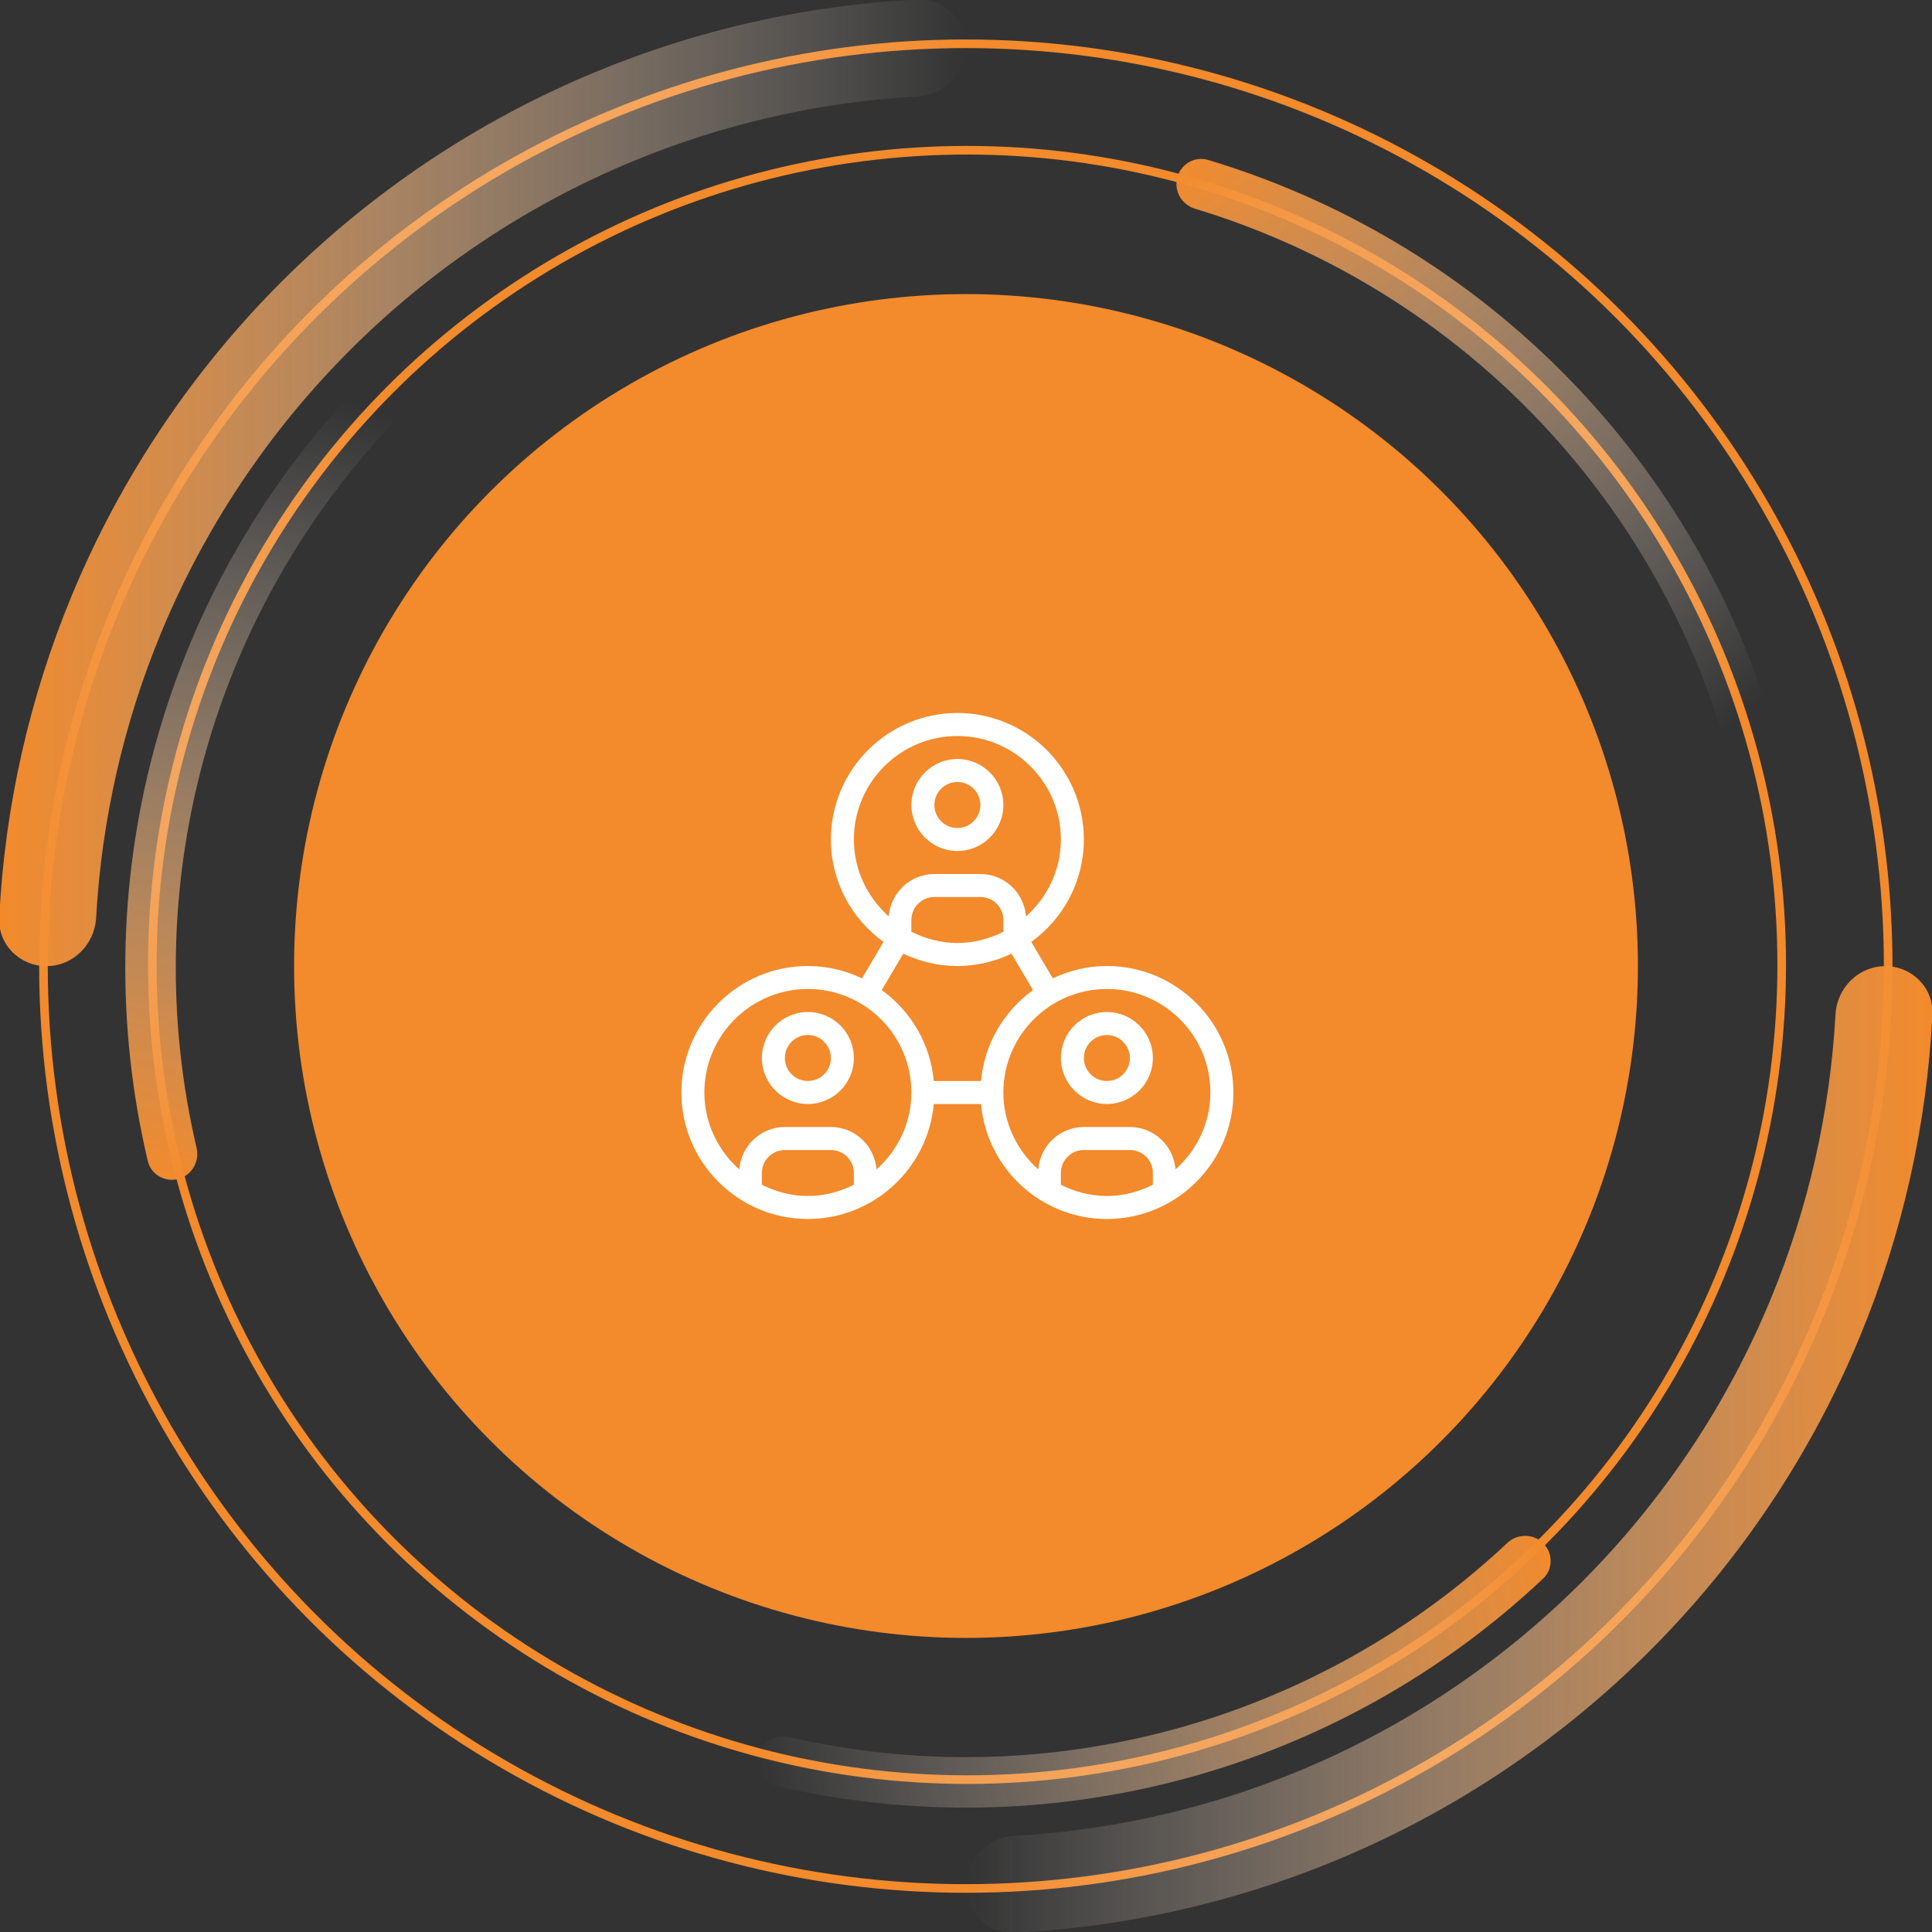
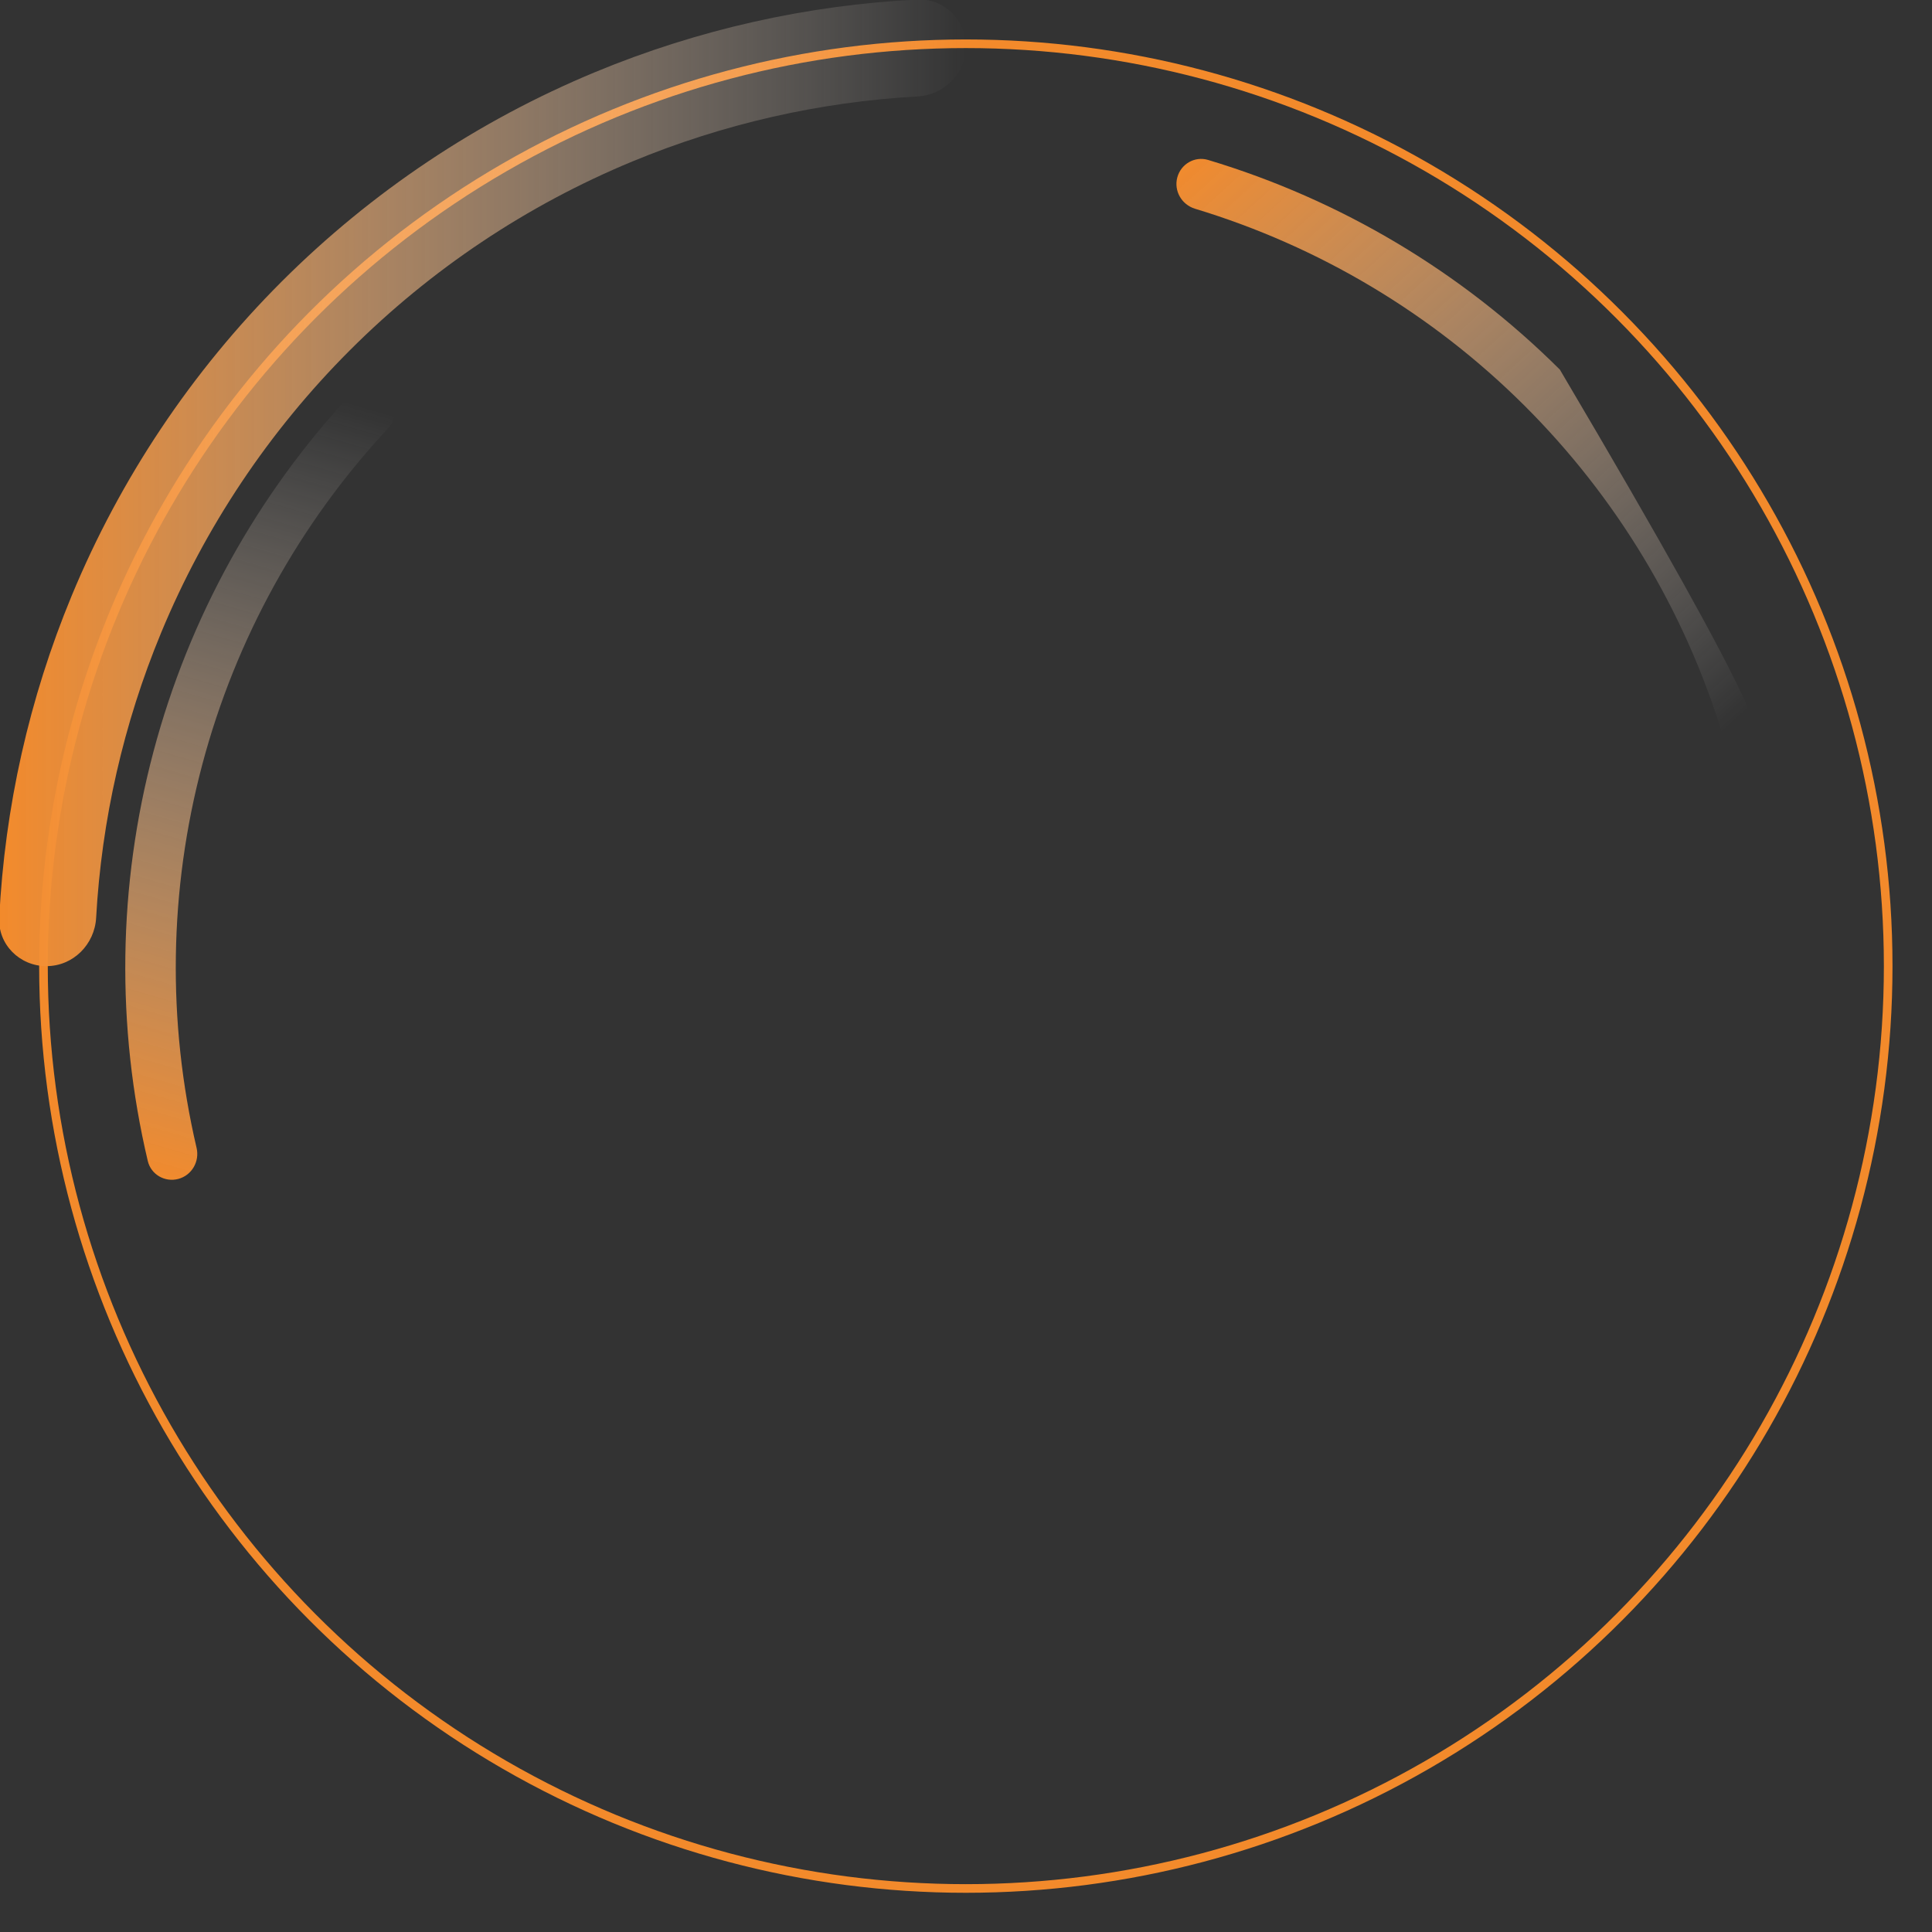
<svg xmlns="http://www.w3.org/2000/svg" width="112" height="112" viewBox="0 0 112 112" fill="none">
  <rect x="0" y="0" width="112" height="112" fill="#333333" stroke="none" />
  <g clip-path="url(#clip0_9316_123973)">
    <circle cx="55.99" cy="56.007" r="53.47" stroke="#F38A2B" stroke-width="0.5" />
-     <path d="M109.289 56.008C110.838 56.008 112.101 57.265 112.024 58.812C111.703 65.222 110.284 71.536 107.823 77.478C105.003 84.285 100.871 90.47 95.661 95.68C90.451 100.89 84.266 105.023 77.459 107.842C71.517 110.303 65.203 111.722 58.793 112.043C57.246 112.12 55.989 110.857 55.989 109.308V109.308C55.989 107.758 57.246 106.511 58.793 106.425C64.465 106.109 70.051 104.838 75.312 102.659C81.439 100.121 87.005 96.402 91.694 91.713C96.383 87.024 100.102 81.458 102.64 75.332C104.819 70.07 106.09 64.484 106.405 58.812C106.491 57.265 107.739 56.008 109.289 56.008V56.008Z" fill="url(#paint0_linear_9316_123973)" />
    <path d="M2.69 56.008C1.141 56.008 -0.123 54.751 -0.045 53.203C0.276 46.794 1.694 40.479 4.155 34.537C6.975 27.73 11.108 21.545 16.317 16.335C21.527 11.126 27.712 6.993 34.519 4.173C40.461 1.712 46.776 0.294 53.185 -0.027C54.733 -0.105 55.99 1.159 55.99 2.708V2.708C55.99 4.257 54.733 5.505 53.186 5.591C47.513 5.907 41.928 7.178 36.666 9.357C30.54 11.894 24.974 15.614 20.285 20.303C15.596 24.991 11.877 30.558 9.339 36.684C7.16 41.945 5.889 47.531 5.573 53.204C5.487 54.751 4.239 56.008 2.69 56.008V56.008Z" fill="url(#paint1_linear_9316_123973)" />
-     <circle cx="56.059" cy="55.938" r="47.229" stroke="#F38A2B" stroke-width="0.5" />
-     <circle cx="56" cy="56" r="38.452" fill="#F38A2B" stroke="#F38A2B" />
-     <path d="M68.249 10.286C68.458 9.505 69.262 9.039 70.036 9.272C77.723 11.581 84.73 15.754 90.428 21.428C96.126 27.102 100.328 34.091 102.669 41.768C102.904 42.542 102.442 43.347 101.662 43.559V43.559C100.882 43.772 100.08 43.311 99.843 42.538C97.637 35.355 93.697 28.815 88.362 23.502C83.027 18.189 76.471 14.277 69.278 12.101C68.504 11.867 68.04 11.067 68.249 10.286V10.286Z" fill="url(#paint2_linear_9316_123973)" />
-     <path d="M89.465 89.465C90.037 90.037 90.038 90.965 89.45 91.519C83.606 97.022 76.49 101.004 68.727 103.101C60.964 105.199 52.81 105.343 44.99 103.532C44.203 103.35 43.737 102.547 43.943 101.765V101.765C44.148 100.983 44.949 100.519 45.737 100.7C53.061 102.382 60.694 102.239 67.963 100.275C75.232 98.311 81.898 94.59 87.379 89.448C87.968 88.895 88.893 88.893 89.465 89.465V89.465Z" fill="url(#paint3_linear_9316_123973)" />
+     <path d="M68.249 10.286C68.458 9.505 69.262 9.039 70.036 9.272C77.723 11.581 84.73 15.754 90.428 21.428C102.904 42.542 102.442 43.347 101.662 43.559V43.559C100.882 43.772 100.08 43.311 99.843 42.538C97.637 35.355 93.697 28.815 88.362 23.502C83.027 18.189 76.471 14.277 69.278 12.101C68.504 11.867 68.04 11.067 68.249 10.286V10.286Z" fill="url(#paint2_linear_9316_123973)" />
    <path d="M10.339 68.343C9.558 68.552 8.753 68.089 8.567 67.302C6.723 59.491 6.834 51.337 8.899 43.565C10.963 35.793 14.915 28.66 20.394 22.793C20.945 22.203 21.874 22.2 22.448 22.769V22.769C23.022 23.339 23.024 24.264 22.473 24.856C17.355 30.358 13.661 37.039 11.728 44.316C9.794 51.594 9.684 59.227 11.396 66.544C11.581 67.332 11.12 68.134 10.339 68.343V68.343Z" fill="url(#paint4_linear_9316_123973)" />
    <g clip-path="url(#clip1_9316_123973)">
-       <path d="M55.5 49.333C56.971 49.333 58.167 48.137 58.167 46.667C58.167 45.196 56.971 44 55.5 44C54.029 44 52.833 45.196 52.833 46.667C52.833 48.137 54.029 49.333 55.5 49.333ZM55.5 45.333C56.236 45.333 56.833 45.932 56.833 46.667C56.833 47.401 56.236 48 55.5 48C54.764 48 54.167 47.401 54.167 46.667C54.167 45.932 54.764 45.333 55.5 45.333ZM64.167 56C63.044 56 61.983 56.261 61.031 56.715L59.784 54.605C61.627 53.272 62.833 51.109 62.833 48.665C62.833 44.621 59.543 41.332 55.5 41.332C51.457 41.332 48.167 44.623 48.167 48.667C48.167 51.111 49.373 53.272 51.216 54.605L49.969 56.715C49.017 56.261 47.956 56 46.833 56C42.791 56 39.5 59.289 39.5 63.333C39.5 67.377 42.791 70.667 46.833 70.667C50.651 70.667 53.795 67.732 54.133 64H56.868C57.207 67.732 60.349 70.667 64.168 70.667C68.211 70.667 71.501 67.377 71.501 63.333C71.501 59.289 68.209 56 64.167 56ZM58.167 54.013C57.36 54.417 56.463 54.667 55.5 54.667C54.537 54.667 53.64 54.417 52.833 54.013V53.333C52.833 52.599 53.431 52 54.167 52H56.833C57.569 52 58.167 52.599 58.167 53.333V54.013ZM49.5 48.667C49.5 45.359 52.192 42.667 55.5 42.667C58.808 42.667 61.5 45.359 61.5 48.667C61.5 50.443 60.709 52.024 59.479 53.124C59.369 51.753 58.232 50.667 56.833 50.667H54.167C52.768 50.667 51.631 51.752 51.521 53.124C50.291 52.024 49.5 50.443 49.5 48.667ZM52.364 55.285C53.316 55.739 54.377 56 55.5 56C56.623 56 57.684 55.739 58.636 55.285L59.883 57.395C58.209 58.605 57.064 60.499 56.868 62.667H54.133C53.937 60.499 52.791 58.604 51.117 57.395L52.364 55.285ZM44.167 68.68V68C44.167 67.265 44.764 66.667 45.5 66.667H48.167C48.903 66.667 49.5 67.265 49.5 68V68.68C48.693 69.084 47.796 69.333 46.833 69.333C45.871 69.333 44.973 69.084 44.167 68.68ZM50.812 67.791C50.703 66.42 49.565 65.333 48.167 65.333H45.5C44.101 65.333 42.964 66.419 42.855 67.791C41.624 66.691 40.833 65.109 40.833 63.333C40.833 60.025 43.525 57.333 46.833 57.333C50.141 57.333 52.833 60.025 52.833 63.333C52.833 65.109 52.043 66.691 50.812 67.791ZM61.5 68.68V68C61.5 67.265 62.097 66.667 62.833 66.667H65.5C66.236 66.667 66.833 67.265 66.833 68V68.68C66.027 69.084 65.129 69.333 64.167 69.333C63.204 69.333 62.307 69.084 61.5 68.68ZM68.145 67.791C68.036 66.42 66.899 65.333 65.5 65.333H62.833C61.435 65.333 60.297 66.419 60.188 67.791C58.957 66.691 58.167 65.109 58.167 63.333C58.167 60.025 60.859 57.333 64.167 57.333C67.475 57.333 70.167 60.025 70.167 63.333C70.167 65.109 69.376 66.691 68.145 67.791ZM64.167 58.667C62.696 58.667 61.5 59.863 61.5 61.333C61.5 62.804 62.696 64 64.167 64C65.637 64 66.833 62.804 66.833 61.333C66.833 59.863 65.637 58.667 64.167 58.667ZM64.167 62.667C63.431 62.667 62.833 62.068 62.833 61.333C62.833 60.599 63.431 60 64.167 60C64.903 60 65.5 60.599 65.5 61.333C65.5 62.068 64.903 62.667 64.167 62.667ZM46.833 58.667C45.363 58.667 44.167 59.863 44.167 61.333C44.167 62.804 45.363 64 46.833 64C48.304 64 49.5 62.804 49.5 61.333C49.5 59.863 48.304 58.667 46.833 58.667ZM46.833 62.667C46.097 62.667 45.5 62.068 45.5 61.333C45.5 60.599 46.097 60 46.833 60C47.569 60 48.167 60.599 48.167 61.333C48.167 62.068 47.569 62.667 46.833 62.667Z" fill="white" />
-     </g>
+       </g>
  </g>
  <defs>
    <linearGradient id="paint0_linear_9316_123973" x1="112.094" y1="56.008" x2="-0.116" y2="56.008" gradientUnits="userSpaceOnUse">
      <stop stop-color="#F38A2B" />
      <stop offset="0.5" stop-color="white" stop-opacity="0" />
    </linearGradient>
    <linearGradient id="paint1_linear_9316_123973" x1="-0.115" y1="56.008" x2="112.094" y2="56.008" gradientUnits="userSpaceOnUse">
      <stop stop-color="#F38A2B" />
      <stop offset="0.5" stop-color="white" stop-opacity="0" />
    </linearGradient>
    <linearGradient id="paint2_linear_9316_123973" x1="68.628" y1="8.872" x2="130.542" y2="76.528" gradientUnits="userSpaceOnUse">
      <stop stop-color="#F38A2B" />
      <stop offset="0.5" stop-color="white" stop-opacity="0" />
    </linearGradient>
    <linearGradient id="paint3_linear_9316_123973" x1="90.5" y1="90.5" x2="-3.061" y2="112.627" gradientUnits="userSpaceOnUse">
      <stop stop-color="#F38A2B" />
      <stop offset="0.5" stop-color="#F8FAFA" stop-opacity="0" />
    </linearGradient>
    <linearGradient id="paint4_linear_9316_123973" x1="8.925" y1="68.722" x2="34.862" y2="-21.129" gradientUnits="userSpaceOnUse">
      <stop stop-color="#F38A2B" />
      <stop offset="0.5" stop-color="#F8FAFA" stop-opacity="0" />
    </linearGradient>
    <clipPath id="clip0_9316_123973">
      <rect width="112" height="112" fill="white" />
    </clipPath>
    <clipPath id="clip1_9316_123973">
      <rect width="32" height="32" fill="white" transform="translate(39.5 40)" />
    </clipPath>
  </defs>
</svg>